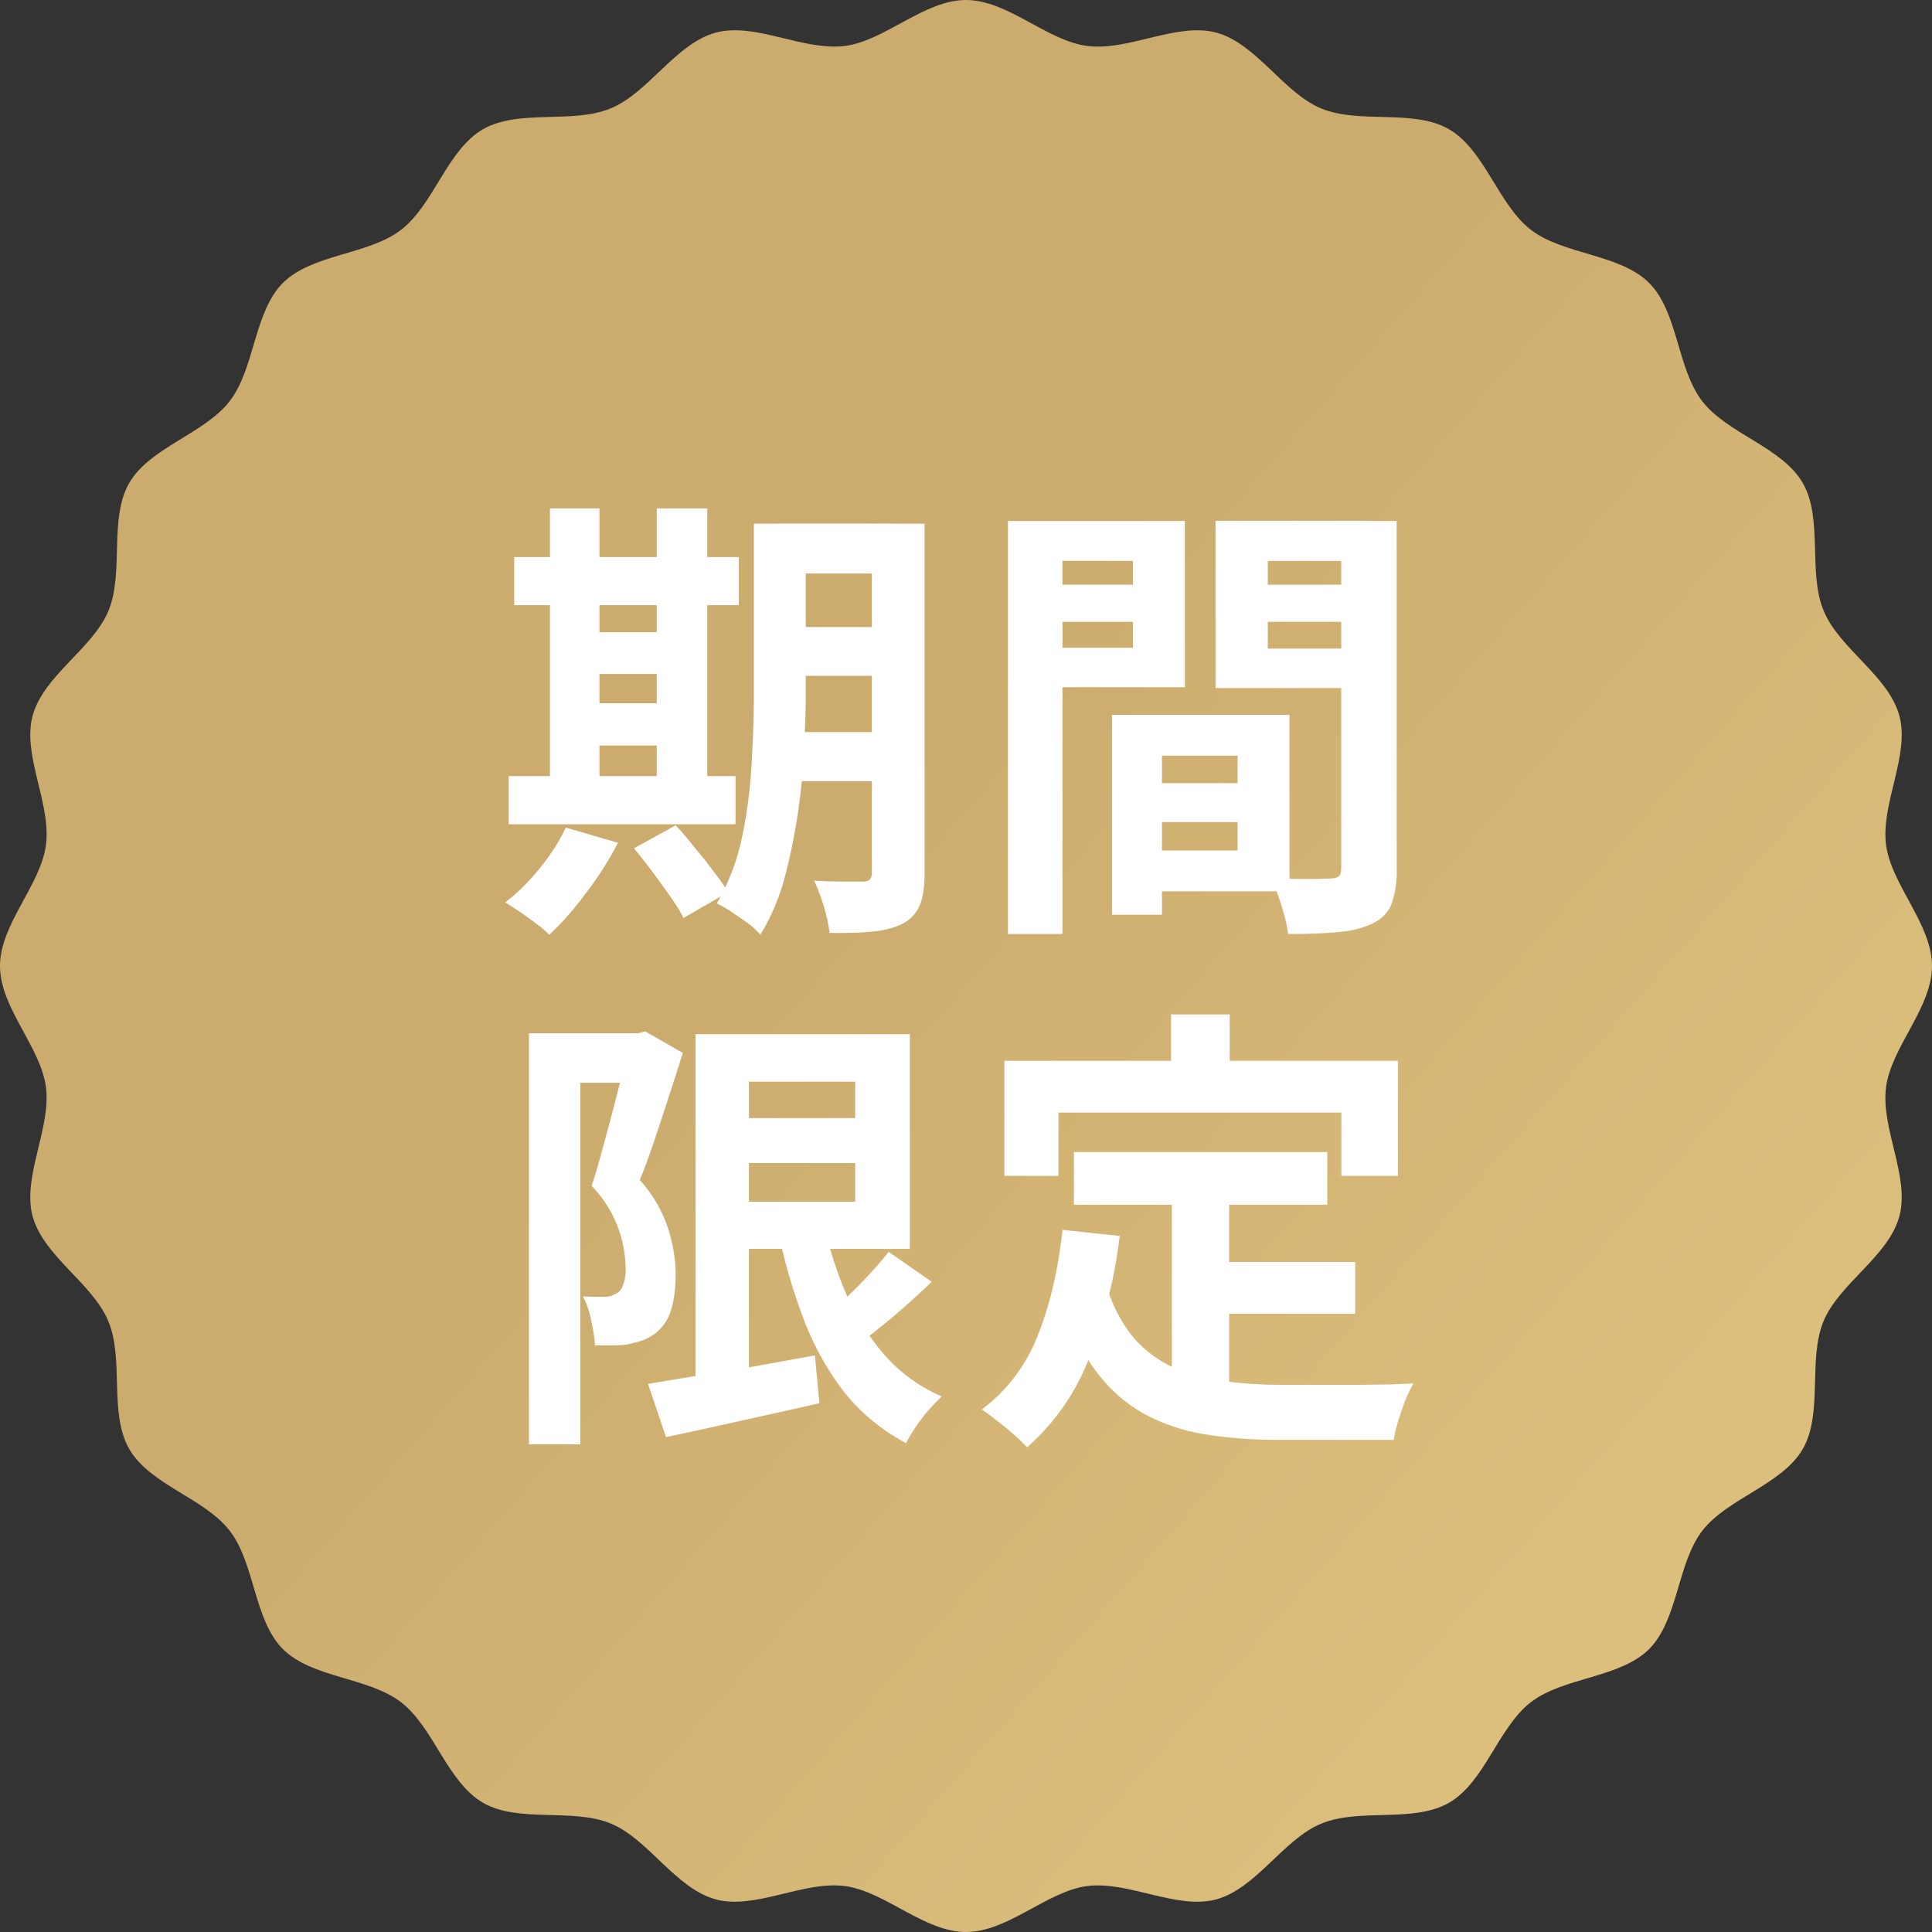
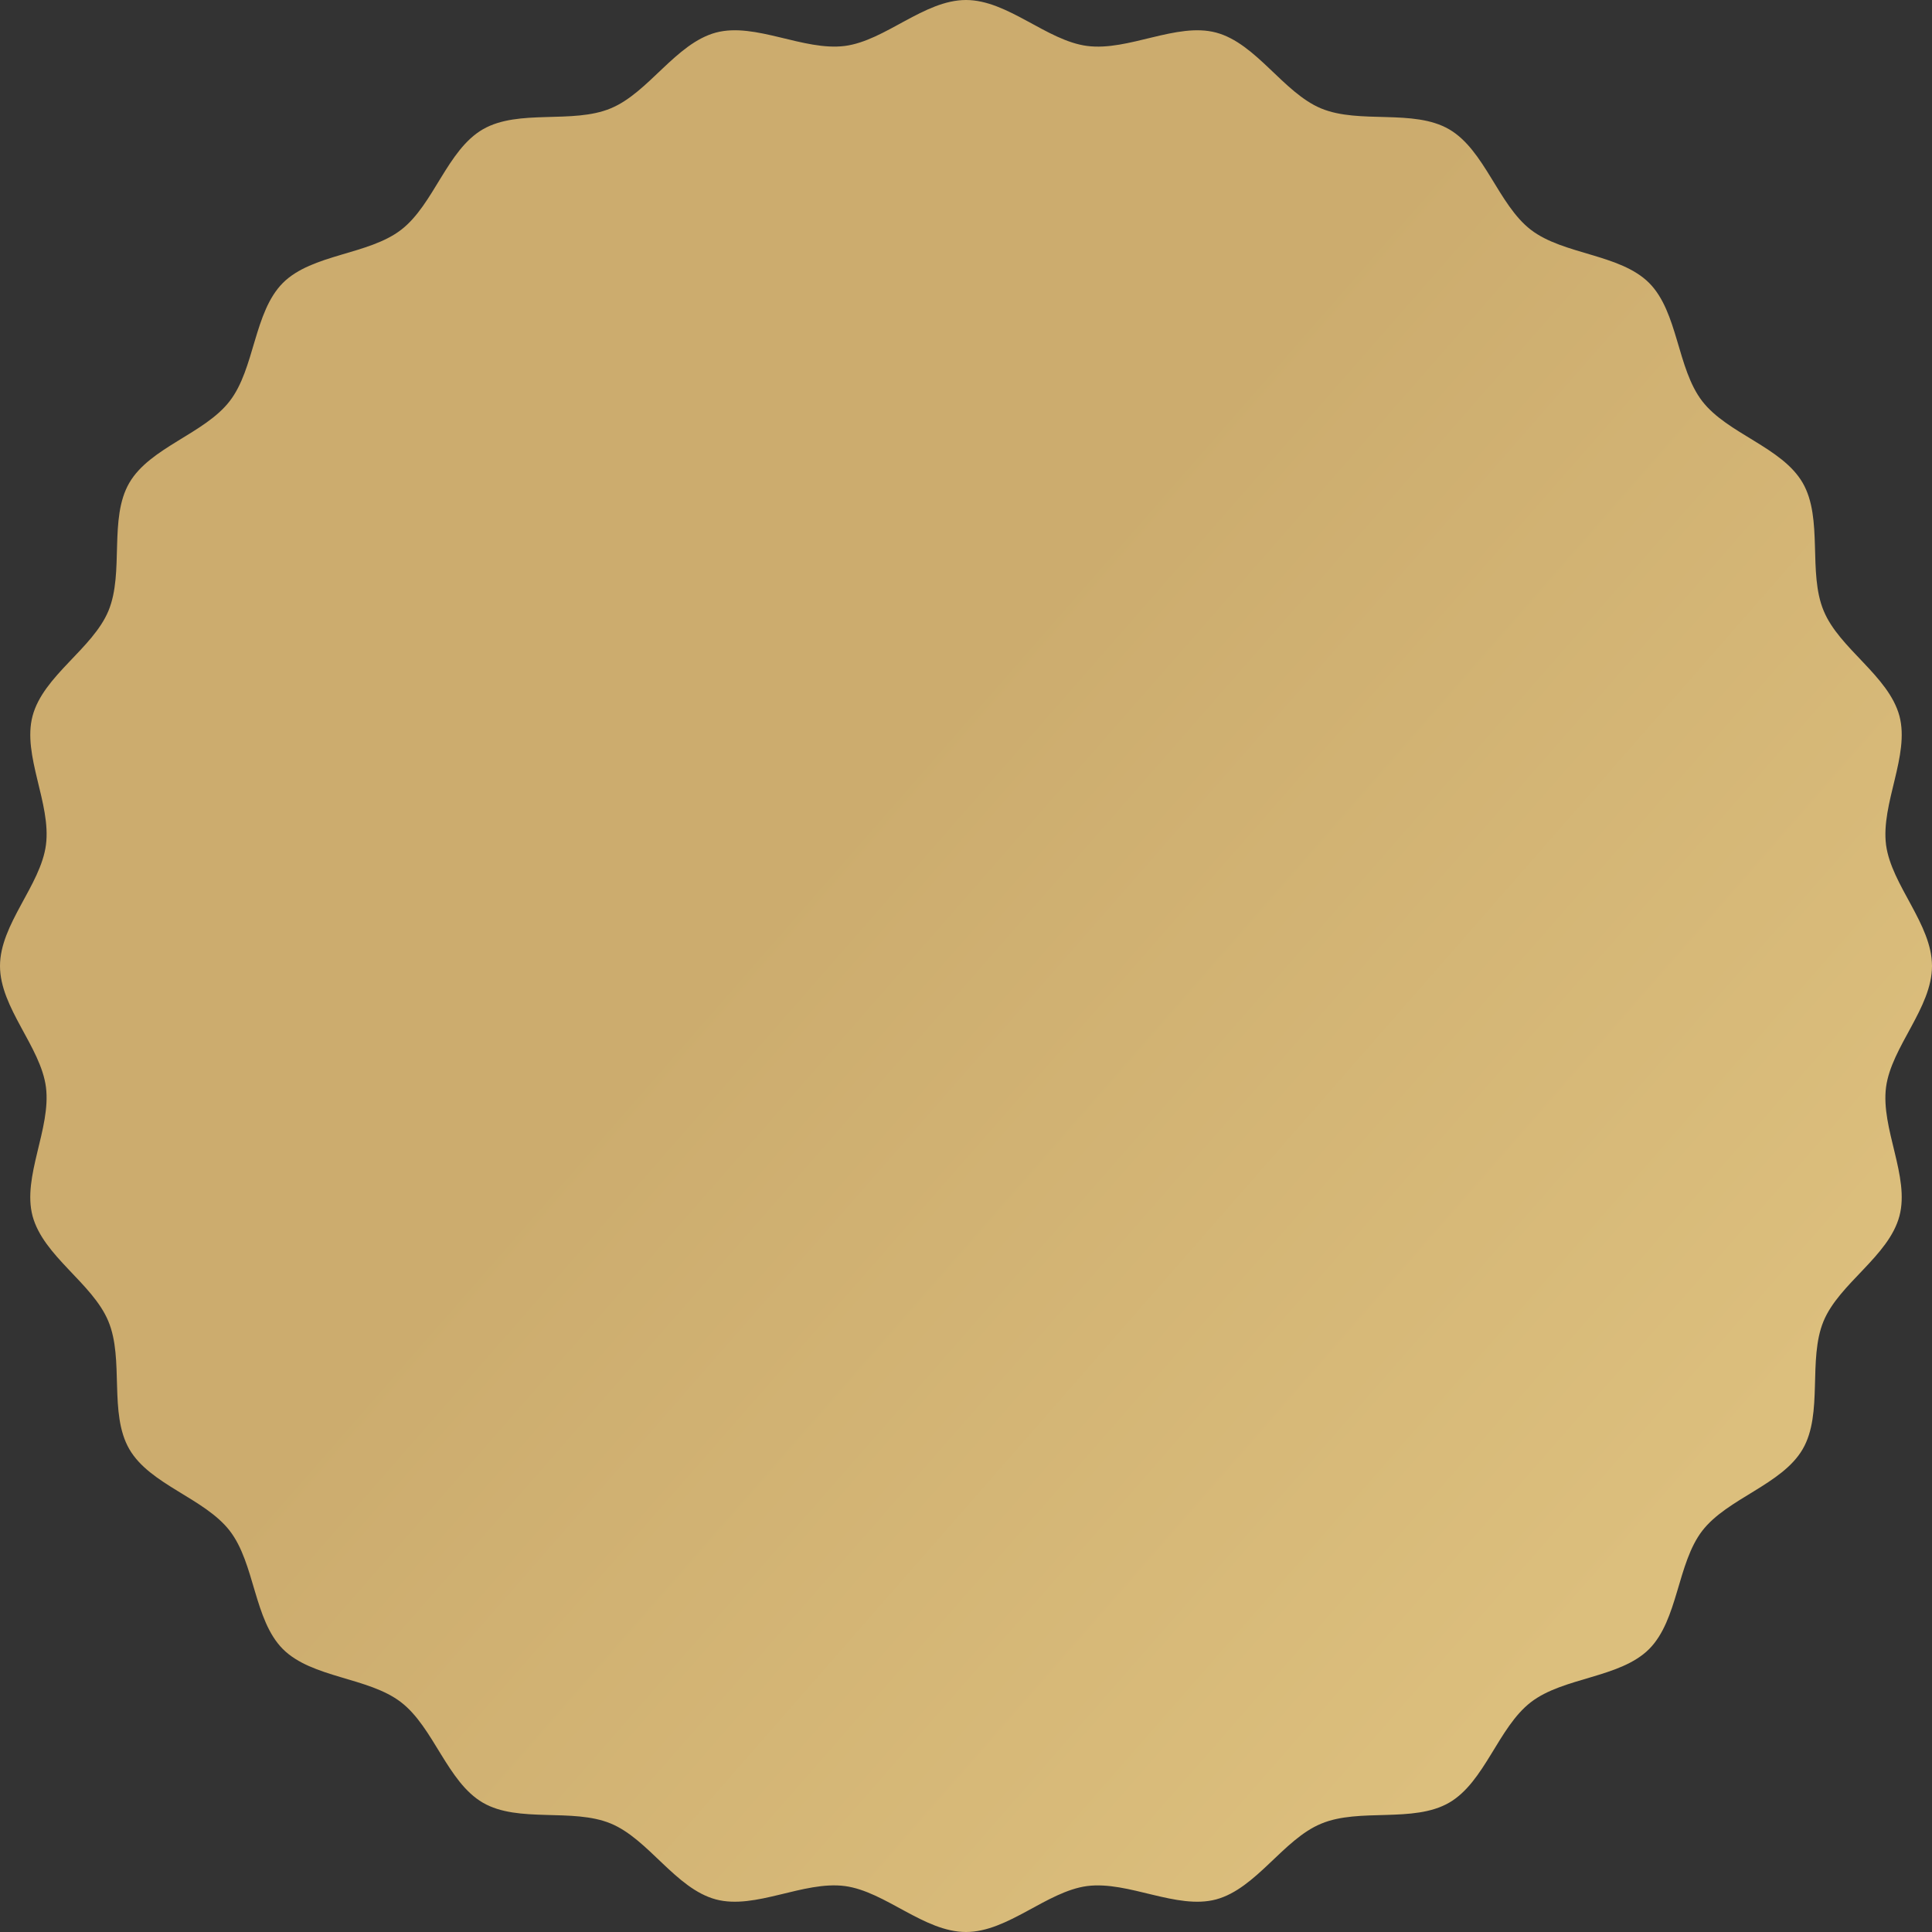
<svg xmlns="http://www.w3.org/2000/svg" fill="none" viewBox="0 0 140 140">
  <rect x="0" y="0" width="140" height="140" fill="#333333" stroke="none" />
  <linearGradient id="a" gradientUnits="userSpaceOnUse" x1="22.02" x2="121.12" y1="24.09" y2="110.79">
    <stop offset=".4" stop-color="#ccac6e" />
    <stop offset="1" stop-color="#dcbf7d" />
  </linearGradient>
  <path d="m140 70c0 3.04-2.94 5.85-3.33 8.78-.39 3 1.73 6.48.97 9.34-.78 2.92-4.36 4.87-5.5 7.62-1.15 2.78-.01 6.69-1.51 9.27s-5.46 3.56-7.28 5.92c-1.82 2.37-1.74 6.45-3.85 8.57-2.12 2.11-6.2 2.02-8.57 3.85s-3.33 5.78-5.92 7.28c-2.6 1.5-6.5.36-9.27 1.52-2.75 1.13-4.7 4.7-7.62 5.49-2.86.76-6.34-1.35-9.34-.97-2.93.39-5.74 3.33-8.78 3.33s-5.85-2.94-8.78-3.33c-3-.39-6.48 1.73-9.34.97-2.92-.78-4.87-4.36-7.62-5.5-2.78-1.15-6.69-.01-9.27-1.51s-3.56-5.46-5.93-7.28c-2.36-1.82-6.44-1.74-8.56-3.85-2.11-2.12-2.02-6.2-3.85-8.57s-5.78-3.33-7.28-5.92c-1.5-2.6-.36-6.5-1.52-9.27-1.14-2.75-4.7-4.7-5.49-7.62-.76-2.86 1.35-6.34.97-9.34-.38-2.93-3.33-5.74-3.33-8.78s2.95-5.85 3.33-8.78c.39-3-1.73-6.48-.97-9.34.78-2.92 4.36-4.87 5.5-7.62 1.15-2.78.01-6.69 1.51-9.27s5.46-3.56 7.28-5.93c1.82-2.36 1.74-6.44 3.85-8.56 2.12-2.11 6.2-2.02 8.57-3.85s3.33-5.78 5.92-7.28c2.6-1.5 6.5-.36 9.27-1.52 2.75-1.14 4.7-4.7 7.62-5.49 2.86-.76 6.34 1.35 9.34.97 2.93-.38 5.74-3.33 8.78-3.33 3.03 0 5.85 2.95 8.78 3.33 3 .39 6.48-1.73 9.34-.97 2.92.78 4.87 4.36 7.62 5.5 2.78 1.15 6.69.01 9.27 1.51s3.56 5.46 5.92 7.28c2.37 1.82 6.45 1.74 8.57 3.85 2.11 2.12 2.02 6.2 3.85 8.57s5.78 3.33 7.28 5.92c1.5 2.6.36 6.5 1.52 9.27 1.13 2.75 4.7 4.7 5.49 7.62.76 2.86-1.35 6.34-.97 9.34.39 2.93 3.33 5.74 3.33 8.78z" fill="url(#a)" />
-   <path d="m56.3 37.94h8.56v3.62h-8.56zm0 7.5h8.56v3.53h-8.56v-3.52zm-.04 7.61h8.64v3.56h-8.64zm6.9-15.1h3.84v25.3c0 .97-.11 1.74-.33 2.3a2.64 2.64 0 0 1 -1.2 1.35c-.58.31-1.3.51-2.2.6-.86.09-1.9.12-3.15.1a13.3 13.3 0 0 0 -1.13-3.79c.71.05 1.41.07 2.1.07h1.42c.25 0 .41-.04.5-.13.11-.11.17-.29.17-.53v-25.28zm-8.53 0h3.76v12.21c0 1.31-.05 2.74-.14 4.29a43.55 43.55 0 0 1 -1.43 9.3c-.42 1.48-1 2.81-1.72 3.98-.2-.24-.5-.52-.9-.83l-1.2-.83c-.4-.26-.75-.46-1.06-.6a16.1 16.1 0 0 0 1.83-4.81c.38-1.77.6-3.56.7-5.38.1-1.84.16-3.54.16-5.12v-12.22zm-17.37 2.42h16.28v3.48h-16.28zm4.32 5.44h7.94v3.03h-7.94v-3.04zm0 5.15h7.94v3.06h-7.94zm-4.72 5.28h16.44v3.49h-16.44zm3-19.4h3.58v20.66h-3.59v-20.65zm7.73 0h3.66v20.66h-3.66v-20.65zm-6.59 23.13 3.78 1.1a24.01 24.01 0 0 1 -2.3 3.62c-.9 1.22-1.8 2.23-2.68 3.05-.22-.24-.53-.5-.93-.8a28.02 28.02 0 0 0 -2.26-1.55c.88-.67 1.71-1.49 2.49-2.46.8-.98 1.43-1.96 1.9-2.96zm4.94 1.5 3.02-1.66c.45.46.9 1 1.37 1.6.48.57.94 1.14 1.36 1.72.44.55.8 1.06 1.06 1.53l-3.22 1.86c-.22-.45-.54-.97-.97-1.57a58.46 58.46 0 0 0 -2.62-3.48zm36.54-4.72h9.06v2.82h-9.06zm-.24-4.95h11.2v12.79h-11.2v-2.96h7.44v-6.87h-7.44zm-1.66 0h3.62v14.48h-3.62zm-5.54-9.43h8.3v2.69h-8.3zm15.4 0h8.38v2.69h-8.37v-2.69zm6.75-4.62h4.02v25.21a7.1 7.1 0 0 1 -.37 2.53c-.24.62-.7 1.1-1.36 1.42-.69.34-1.53.55-2.52.63-.98.1-2.19.14-3.62.14a8.8 8.8 0 0 0 -.27-1.33c-.13-.49-.29-.99-.47-1.5-.17-.48-.36-.9-.56-1.26.6.05 1.19.08 1.76.1h1.6l1-.03c.3 0 .51-.06.62-.17.11-.1.17-.3.17-.6zm-21.86 0h10.53v12.05h-10.54v-2.86h6.78v-6.3h-6.78v-2.9zm23.98 0v2.9h-7.44v6.35h7.44v2.86h-11.23v-12.12h11.22zm-26.27 0h3.95v29.93h-3.95v-29.94zm-20.37 43.27h11.43v3.26h-11.43zm-5.7 19.26a1699.36 1699.36 0 0 1 7.67-1.26l4.41-.8.33 3.46c-1.92.44-3.86.87-5.81 1.3-1.95.44-3.72.82-5.31 1.16l-1.3-3.86zm3.44-25.34h3.86v26.24h-3.87v-26.24zm2.26 0h13.26v15.56h-13.26v-3.42h9.3v-8.7h-9.3v-3.43zm6.91 13.25c.42 2 1 3.85 1.73 5.55a16.84 16.84 0 0 0 2.79 4.45 11.56 11.56 0 0 0 4.15 3 12.94 12.94 0 0 0 -2.6 3.38c-1.78-.95-3.29-2.2-4.5-3.72a20.91 20.91 0 0 1 -2.96-5.38 42.06 42.06 0 0 1 -1.9-6.71l3.3-.57zm4.82 2.53 3.12 2.16a55.9 55.9 0 0 1 -5.65 4.78l-2.45-1.9c.53-.44 1.1-.95 1.69-1.52a34.28 34.28 0 0 0 3.29-3.52zm-26.07-15.84h8.27v3.58h-4.55v26.2h-3.72v-29.77zm7.17 0h.7l.56-.14 2.72 1.56a429.02 429.02 0 0 1 -2.05 6.31c-.36 1.07-.71 2.03-1.07 2.9a9.78 9.78 0 0 1 2.1 3.65c.33 1.13.5 2.18.5 3.15 0 1.11-.13 2.02-.37 2.73a3.3 3.3 0 0 1 -2.13 2.12c-.33.11-.67.2-1.03.27-.3.04-.67.06-1.1.06h-1.22c-.02-.5-.11-1.1-.27-1.79a6.08 6.08 0 0 0 -.6-1.76l.83.03h.7c.18 0 .35-.02.5-.06.18-.07.34-.15.5-.24.2-.15.34-.38.43-.7.11-.33.16-.72.13-1.19a8.7 8.7 0 0 0 -2.46-5.85c.25-.75.5-1.58.74-2.49a242.69 242.69 0 0 0 1.9-7.34v-1.22zm32.32 8.6h18.36v3.82h-18.36zm9.2 7.97h11.18v3.75h-11.2v-3.75zm-2.1-5.75h4.15v16.05l-4.15-.5zm-7.94 3.42 4.16.44a35.87 35.87 0 0 1 -2.26 8.96 16.41 16.41 0 0 1 -4.45 6.35 19.66 19.66 0 0 0 -2.2-1.93c-.42-.33-.78-.6-1.09-.8a12.2 12.2 0 0 0 4.05-5.34c.9-2.26 1.5-4.82 1.8-7.68zm3.23 4.19c.5 1.5 1.17 2.73 1.99 3.69.84.93 1.8 1.63 2.89 2.12 1.1.47 2.31.79 3.62.96 1.3.18 2.69.27 4.15.27h5.75l2.16-.03 1.66-.07c-.2.33-.4.74-.6 1.23-.18.46-.34.95-.5 1.46s-.27.98-.33 1.4h-8.34c-1.92 0-3.7-.14-5.31-.4a13.85 13.85 0 0 1 -4.39-1.46 10.94 10.94 0 0 1 -3.45-3c-1-1.3-1.85-3-2.56-5.1zm4.65-19.8h4.25v6.05h-4.25v-6.06zm-12.1 3.36h28.54v8.34h-4.1v-4.59h-20.5v4.59h-3.92v-8.34z" fill="#fff" />
</svg>